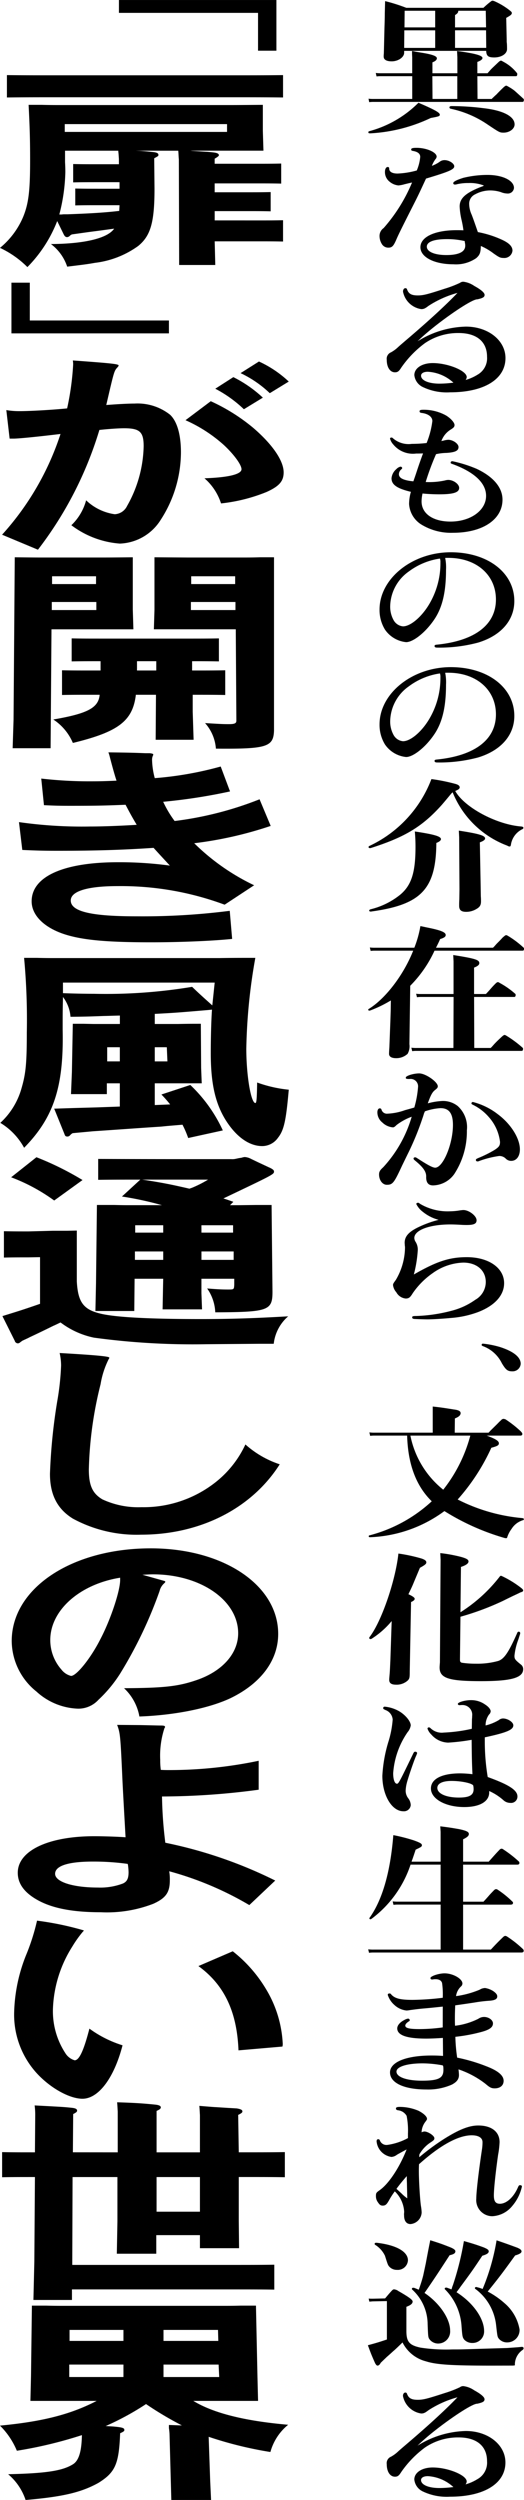
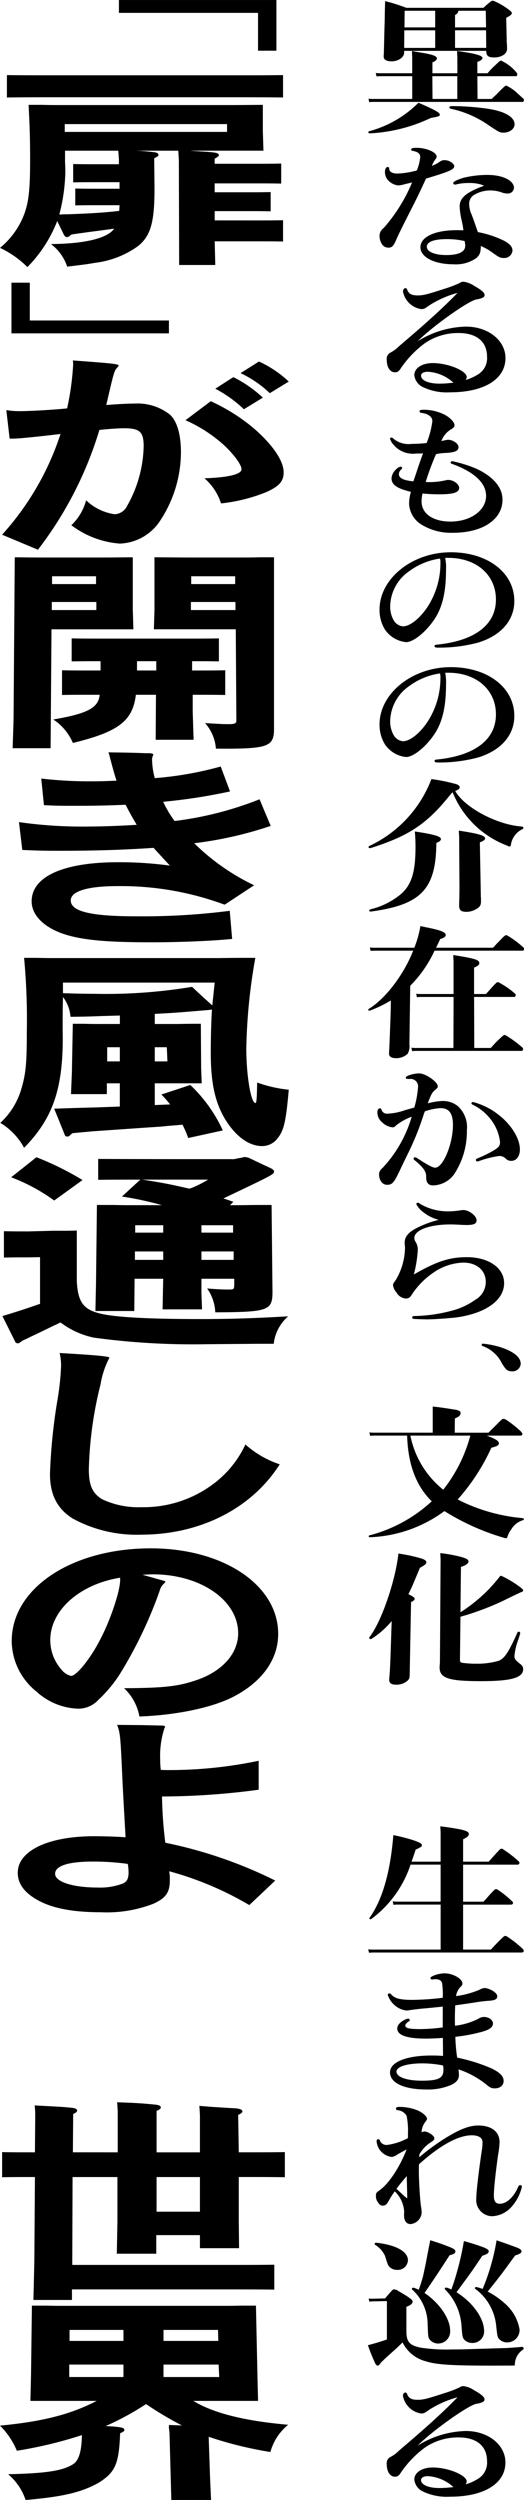
<svg xmlns="http://www.w3.org/2000/svg" width="71.623" height="341.094" viewBox="0 0 71.623 341.094">
  <defs>
    <clipPath id="clip-path">
      <rect id="Rectangle_145891" data-name="Rectangle 145891" width="39.47" height="341.093" fill="none" />
    </clipPath>
    <clipPath id="clip-path-2">
      <rect id="Rectangle_145892" data-name="Rectangle 145892" width="21.338" height="340.555" fill="none" />
    </clipPath>
  </defs>
  <g id="Group_68237" data-name="Group 68237" transform="translate(-28.5 -751.906)">
    <g id="Group_67951" data-name="Group 67951" transform="translate(28.5 751.907)">
      <path id="Path_55497" data-name="Path 55497" d="M14.218,0V1.757H33.231v5.16h2.511V0Z" transform="translate(2.039)" />
      <g id="Group_67954" data-name="Group 67954" transform="translate(0 0)">
        <g id="Group_67953" data-name="Group 67953" clip-path="url(#clip-path)">
          <path id="Path_55498" data-name="Path 55498" d="M35.395,28.241c1.07,0,2.222,0,3.293-.029v2.911c-1.071-.029-2.223-.029-3.293-.029h-6.05l.081,3.228H24.488l-.041-14.411c-.04-.374-.04-.778-.081-1.181h-5.8l.66.029c.741.057.782.057,1.605.144.617.057.823.173.823.4,0,.144,0,.144-.576.461l.041,4.15c0,4.612-.535,6.427-2.224,7.81a12.635,12.635,0,0,1-5.925,2.306c-.947.173-1.648.26-3.787.519a6.339,6.339,0,0,0-2.223-3.084c4.569-.03,7.738-.779,8.644-2.1L13.87,29.6l-1.77.231-2.264.317a1.123,1.123,0,0,0-.206.115l-.125.115a.554.554,0,0,1-.328.144c-.206,0-.329-.115-.453-.346L7.82,28.327A18.423,18.423,0,0,1,3.745,34.61,13.178,13.178,0,0,0,0,31.987a10.971,10.971,0,0,0,3.168-4.236c.742-1.816.948-3.546.948-7.7,0-2.737-.042-4.352-.206-7.579H5.68c1.11.029,1.933.029,2.3.029H31.4c.657,0,.987,0,4.527-.029v3.573l.082,2.681h-9.96l.206.029,1.852.115q.247,0,.987.086c.577.058.824.174.824.4,0,.087-.207.26-.576.462v.692h5.8c1.07,0,2.223,0,3.293-.03v2.738c-1.07-.029-2.223-.029-3.293-.029h-5.8v1.211h4.362c1.07,0,2.223,0,3.292-.029V27c-1.069-.03-2.222-.03-3.292-.03H29.345v1.268Zm-3.581-19.8c2.264,0,4.609,0,6.874-.029v3.055c-2.265-.03-4.61-.03-6.874-.03H7.778c-2.264,0-4.568,0-6.832.03V8.412c2.264.029,4.568.029,6.832.029ZM16.339,23.024H13.253c-1.071,0-2.182,0-3.252.029V20.546c1.07.029,2.18.029,3.252.029h3v-.72c-.04-.548-.04-.692-.082-1.008V18.73H8.89v1.556c.041.72.041,1.153.041,1.383a24.858,24.858,0,0,1-.823,5.765H8.4l.288-.03H9.26c3.128-.114,5.062-.231,7.038-.461l.041-.779H13.581c-1.07,0-2.222,0-3.292.03V23.889c1.07.029,2.222.029,3.292.029h2.758ZM31.033,15.1H8.85v1.067H31.033Z" transform="translate(0 1.832)" />
          <path id="Path_55499" data-name="Path 55499" d="M22.893,39.773H1.368V32.856h2.51v5.159H22.893Z" transform="translate(0.196 5.711)" />
          <path id="Path_55500" data-name="Path 55500" d="M.828,49.784a10.436,10.436,0,0,0,1.811.144c1.441,0,4.527-.174,6.5-.375a37.321,37.321,0,0,0,.823-5.966,3.316,3.316,0,0,0-.041-.576c5.515.4,6.257.491,6.257.692,0,.057-.042.115-.166.26-.452.489-.452.519-1.523,5.13,1.441-.115,2.964-.2,3.869-.2a7.181,7.181,0,0,1,4.856,1.528c.947.893,1.482,2.68,1.482,5.129a17.006,17.006,0,0,1-2.757,9.194A6.871,6.871,0,0,1,16.344,68a12.527,12.527,0,0,1-6.626-2.507,7.312,7.312,0,0,0,2.017-3.4,7.094,7.094,0,0,0,3.909,1.9,1.973,1.973,0,0,0,1.688-1.124A17.149,17.149,0,0,0,19.6,54.712c0-1.96-.535-2.449-2.676-2.449-.7,0-2.058.087-3.375.23a50.7,50.7,0,0,1-8.4,16.342l-4.9-2.047A37.988,37.988,0,0,0,8.236,53.041c-3.087.375-5.721.635-6.38.635H1.28Zm27.944-1.211a25.6,25.6,0,0,1,5.763,3.6c2.634,2.248,4.2,4.5,4.2,6.11,0,1.211-.616,1.9-2.346,2.68a23,23,0,0,1-6.213,1.556,7.613,7.613,0,0,0-2.265-3.429c3.293-.115,5.063-.548,5.063-1.239,0-.6-1.028-2.018-2.429-3.315a19.893,19.893,0,0,0-5.226-3.372Zm3.087-3.286a17.1,17.1,0,0,1,4.034,2.8L33.3,49.669a17.13,17.13,0,0,0-3.91-2.8Zm3.5-2.132a15.09,15.09,0,0,1,4.074,2.738L36.84,47.478a15.14,15.14,0,0,0-3.992-2.737Z" transform="translate(0.036 6.167)" />
          <path id="Path_55501" data-name="Path 55501" d="M1.8,66.5c2.839.03,2.88.03,3.539.03h8.643c.453,0,.947,0,3.952-.03v7.12l.082,2.709H6.821L6.7,92.552H1.512l.123-3.862ZM6.862,73.7h6.091v-1.1H6.862Zm6.05-4.611H6.9v1.067h6.008ZM18.344,85.26v.087c-.452,3.516-2.427,4.986-8.6,6.485a7.176,7.176,0,0,0-2.676-3.2c4.692-.807,6.174-1.586,6.338-3.373H12.048c-1.236,0-2.552,0-3.787.03V81.917c1.235.029,2.551.029,3.787.029h1.481V80.678h-.123c-1.275,0-2.551,0-3.828.027V77.565c1.277.029,2.553.029,3.828.029H25.67c1.317,0,2.717,0,4.034-.029v3.141c-1.194-.027-2.429-.027-3.622-.027h-.041v1.267h.535c1.317,0,2.674,0,3.993-.029V85.29c-1.318-.03-2.676-.03-3.993-.03h-.453v2.306l.123,3.834H21.06l.042-6.14Zm2.8-4.582H18.509v1.268h2.634Zm-.329-4.353.082-2.652V66.5l4.445.03h7.983c.288,0,.988,0,1.976-.03h1.935V90.16c-.082,2.218-.988,2.507-7.943,2.449a5.865,5.865,0,0,0-1.482-3.487c2.387.144,2.511.144,3.293.144.74,0,.988-.116.988-.461l-.082-12.48ZM25.876,73.7h6.091v-1.1H25.876Zm6.05-4.611H25.917v1.067h6.008Z" transform="translate(0.217 9.534)" />
          <path id="Path_55502" data-name="Path 55502" d="M2.268,99.294a61.015,61.015,0,0,0,9.713.6c1.688,0,4.033-.086,6.379-.23-.7-1.182-.947-1.643-1.523-2.738-2.757.115-3.992.144-7.695.144-1.482,0-2.224-.029-3.459-.087l-.369-3.631a57.294,57.294,0,0,0,6.955.375c1.153,0,1.976-.03,3.333-.087-.288-.864-.616-2.075-.946-3.343a3.6,3.6,0,0,0-.166-.519c2.717.03,3.665.058,5.063.115h.576c.329.029.494.087.494.174a.237.237,0,0,1-.041.144,1.35,1.35,0,0,0-.123.575,10.542,10.542,0,0,0,.37,2.509,47.332,47.332,0,0,0,9.013-1.586l1.275,3.4a76.61,76.61,0,0,1-9.136,1.412,14.622,14.622,0,0,0,1.563,2.623A47.1,47.1,0,0,0,35.153,96.18l1.522,3.633a52.366,52.366,0,0,1-10.454,2.363,30.087,30.087,0,0,0,8.19,5.735l-4.033,2.651a40.822,40.822,0,0,0-14.651-2.536c-4.075,0-6.38.692-6.38,1.96,0,1.5,2.758,2.161,8.972,2.161a94.31,94.31,0,0,0,12.759-.749l.328,3.833c-2.8.289-7.284.462-11.07.462-5.926,0-9.136-.288-11.565-1.01C5.808,113.791,4,112.062,4,110.1c0-3.373,4.321-5.333,11.812-5.333a51.4,51.4,0,0,1,7.079.461c-.576-.633-1.523-1.642-2.223-2.421-4.28.288-8.025.4-13.171.4-1.811,0-2.88-.029-4.774-.115Z" transform="translate(0.325 12.873)" />
          <path id="Path_55503" data-name="Path 55503" d="M14.6,132.892h-4.9l.123-3.027.123-6.571H11.4l1.4.029h3.581v-1.153c-1.194.029-1.811.058-2.14.058-2.346.086-2.387.086-4.609.114A5.106,5.106,0,0,0,8.6,119.635v.2c-.041,1.787-.041,1.931-.041,4.266.165,7.753-1.194,11.961-5.268,16.111a9.007,9.007,0,0,0-3.252-3.4,10.083,10.083,0,0,0,2.84-4.524c.617-2.075.781-3.343.781-7.812A90.817,90.817,0,0,0,3.288,114.3h1.77c1.11.029,1.892.029,2.263.029H29.957c1.769-.029,2.716-.029,4.938-.029A76.974,76.974,0,0,0,33.661,126.7c0,3.545.617,7.378,1.235,7.407.165,0,.206-.491.247-2.8a17.754,17.754,0,0,0,4.322.98c-.372,4.265-.66,5.534-1.482,6.571a2.644,2.644,0,0,1-2.14,1.124c-1.77,0-3.539-1.239-4.981-3.516-1.441-2.306-2.058-5.015-2.058-9.165,0-1.614.041-4.122.166-5.938l-.576.058c-4.4.374-4.487.374-7.121.518H21.15v1.383H24.36c1.357-.029,1.975-.029,3.086-.029l.041,6.023.082,2.1H21.15v2.968l2.1-.087a16.9,16.9,0,0,0-1.193-1.354l3.95-1.3a20.129,20.129,0,0,1,4.445,6.2l-4.734,1.037a13.8,13.8,0,0,0-.781-1.816l-2.058.173-.864.087c-3.128.2-6.215.432-9.3.635l-2.8.26-.206.144-.165.173a.471.471,0,0,1-.329.144c-.247,0-.329-.087-.412-.346l-1.4-3.459,2.673-.086,3.129-.087,3.168-.114v-3.171H14.6ZM29.34,117.675H8.6v1.441c1.481.057,3,.087,4.24.087a71.845,71.845,0,0,0,13.416-.951c.741.72,1.317,1.239,1.605,1.5l1.153,1.037Zm-12.965,8.819H14.646v1.931h1.729Zm4.775,1.931h1.729l-.083-1.931H21.15Z" transform="translate(0.005 16.389)" />
          <path id="Path_55504" data-name="Path 55504" d="M5.432,151.727l-1.563.029c-1.113,0-2.265,0-3.375.03v-3.6c1.11.029,2.263.029,3.375.029l3.292-.087H9.1l1.358-.029v6.946c.164,2.911.947,3.891,3.456,4.439,2.14.461,6.627.692,13.541.692,4.033,0,7.367-.115,11.893-.375a5.812,5.812,0,0,0-1.975,3.747H35.394l-7.2.058a100.124,100.124,0,0,1-15.392-.894,11.362,11.362,0,0,1-4.568-2.075c-.535.26-.906.432-.988.462-1.111.548-2.182,1.066-3.293,1.585-.081.058-.41.2-.906.432-.081.058-.164.087-.164.116l-.166.115a.463.463,0,0,1-.328.144.457.457,0,0,1-.412-.346L.288,159.769c2.427-.749,2.8-.864,5.144-1.672Zm-.494-13.633a40.6,40.6,0,0,1,6.3,3.113L7.367,144a24.877,24.877,0,0,0-5.885-3.169Zm13.376,20.982H13l.082-3.775.125-10.693h2.427c1.029.029,1.729.029,1.976.029H22.1a45.209,45.209,0,0,0-5.473-1.181l2.51-2.306H19.1c-1.893,0-3.827,0-5.721.029v-2.853c6.05.029,12.143.029,18.192.029a2.03,2.03,0,0,0,.534-.029l.535-.115c.041,0,.207-.029.37-.057a1.439,1.439,0,0,1,.413-.087,2.113,2.113,0,0,1,.864.26l.9.432,1.481.692c.536.231.742.4.742.576,0,.4,0,.4-6.914,3.69.452.144.616.2,1.357.461l-.453.461h1.113l2.345-.029h2.223l.123,11.845c0,2.566-.576,2.767-7.821,2.8a6.116,6.116,0,0,0-1.11-3.256c1.4.115,2.057.144,2.839.144.824,0,.824,0,.866-.633v-.836H27.492v1.988l.082,2.19H22.183l.083-4.178h-3.91ZM18.4,152.1h3.869V150.95H18.4Zm.041-3.718h3.828v-1.008H18.438Zm.947-7.234c2.674.4,4.115.692,6.461,1.239l.329-.115A15.533,15.533,0,0,0,28.4,141.15Zm8.108,7.234h4.321v-1.008H27.492Zm4.4,2.566h-4.4V152.1h4.4Z" transform="translate(0.041 19.796)" />
          <path id="Path_55505" data-name="Path 55505" d="M14.083,162.085c0,.058,0,.086-.082.2a11.91,11.91,0,0,0-1.111,3.429,52.339,52.339,0,0,0-1.605,11.616c0,2.191.494,3.285,1.852,4.092a11.645,11.645,0,0,0,5.351,1.067,15.9,15.9,0,0,0,10.33-3.574,14.134,14.134,0,0,0,3.868-4.986,13.249,13.249,0,0,0,4.691,2.71c-3.828,6.023-10.866,9.6-18.932,9.6A18.28,18.28,0,0,1,9.1,184.048c-2.142-1.325-3.128-3.286-3.128-6.11a77.236,77.236,0,0,1,.987-9.857,35.872,35.872,0,0,0,.535-4.928,7.772,7.772,0,0,0-.2-1.7c5.021.288,6.791.461,6.791.633" transform="translate(0.857 23.149)" />
          <path id="Path_55506" data-name="Path 55506" d="M22.229,189.2c.123.029.165.087.165.115,0,.057-.041.115-.165.231a2.053,2.053,0,0,0-.617,1.037,58.607,58.607,0,0,1-5.391,11.269,18.223,18.223,0,0,1-2.964,3.574,3.716,3.716,0,0,1-2.8,1.211A8.847,8.847,0,0,1,4.778,204.3,8.908,8.908,0,0,1,1.4,197.415c0-7.206,8.19-12.653,19.014-12.653,9.92,0,17.409,5.015,17.409,11.673,0,3.6-2.345,6.745-6.5,8.762-2.922,1.383-7.614,2.335-12.47,2.509a6.969,6.969,0,0,0-2.1-3.862c5.35-.03,7.326-.231,9.8-1.067,3.58-1.182,5.8-3.631,5.8-6.428,0-4.5-5.145-8.04-11.648-8.04-.453,0-.741.029-1.441.057Zm-6.008-.432c-5.556.893-9.55,4.467-9.55,8.5a6.072,6.072,0,0,0,1.523,4.035,2.389,2.389,0,0,0,1.318.866c.74,0,2.676-2.393,3.992-4.986,1.4-2.652,2.717-6.6,2.717-8.1Z" transform="translate(0.201 26.491)" />
          <path id="Path_55507" data-name="Path 55507" d="M33.773,230.415A44.424,44.424,0,0,0,22.826,225.8a6.575,6.575,0,0,1,.082,1.239c0,1.643-.536,2.421-2.264,3.2a17.589,17.589,0,0,1-7.161,1.153c-3.787,0-6.545-.518-8.56-1.613-1.853-1.008-2.8-2.248-2.8-3.775,0-3,4.156-4.986,10.454-4.986,1.153,0,3.127.057,4.28.144-.206-3.66-.41-7.263-.452-8.388-.247-5.447-.288-5.851-.7-6.945l3.211.027c1.441.03,2.387.058,2.676.058.493,0,.659.029.659.2,0,.029,0,.057-.082.173a12.061,12.061,0,0,0-.576,4.295,9.408,9.408,0,0,0,.082,1.383c.41.029.864.029.987.029a59.692,59.692,0,0,0,12.389-1.268v3.948a100.2,100.2,0,0,1-13.211.923,56.482,56.482,0,0,0,.453,6.311,61,61,0,0,1,15.022,5.159Zm-16.627-5.621a34.347,34.347,0,0,0-4.734-.317c-3.374,0-5.185.576-5.185,1.672s2.429,1.873,5.845,1.873a8.741,8.741,0,0,0,3.416-.548c.576-.26.781-.692.781-1.556a8.884,8.884,0,0,0-.082-.98Z" transform="translate(0.305 29.512)" />
-           <path id="Path_55508" data-name="Path 55508" d="M11.2,230.515c0,.058,0,.087-.083.144a15.77,15.77,0,0,0-1.482,2.075A16.938,16.938,0,0,0,7,241.064a10.461,10.461,0,0,0,1.686,6.2,2.244,2.244,0,0,0,1.277.98c.617,0,1.235-1.3,2.016-4.323a15.39,15.39,0,0,0,4.528,2.276c-1.153,4.468-3.293,7.292-5.475,7.292-1.851,0-4.609-1.586-6.461-3.718a11.854,11.854,0,0,1-2.881-7.984A22.389,22.389,0,0,1,3.3,233.945,29.318,29.318,0,0,0,4.82,229.19a41.51,41.51,0,0,1,6.379,1.325m20.372,2.854A18.814,18.814,0,0,1,36.1,238.5a15.828,15.828,0,0,1,2.305,7.494,1.687,1.687,0,0,1-.042.375l-6.007.518c-.207-5.274-1.936-8.934-5.476-11.5Z" transform="translate(0.242 32.861)" />
          <path id="Path_55509" data-name="Path 55509" d="M16.056,257.693v-5.564c-.041-.692-.041-.806-.082-1.267,2.551.086,3.416.143,5.185.317.536.057.783.173.783.374,0,.174-.125.288-.576.491v5.649h5.926v-5.073c-.041-.692-.041-.807-.082-1.268,1.029.086,2.1.173,2.264.173l1.811.116c.122,0,.493.029,1.028.057.536.087.783.2.783.4,0,.173-.125.26-.576.49l.081,5.1h1.07c1.729,0,3.5,0,5.228-.03v3.43c-1.729-.029-3.5-.029-5.228-.029H32.6v5.966l.041,3.747h-5.35V268.99H21.325v2.536H15.932l.082-4.41v-6.052H9.883l-.041,11.989H31.9c1.851,0,3.7,0,5.556-.029v3.4c-1.852-.029-3.7-.029-5.556-.029H9.8v1.442H4.532l.125-5.246.082-11.529h-.37c-1.359,0-2.759,0-4.116.029v-3.43c1.357.03,2.757.03,4.116.03h.37l.04-5.13a9.872,9.872,0,0,0-.081-1.269l2.222.117c1.482.086,1.688.086,2.8.2.576.057.782.173.782.4,0,.144-.125.258-.535.461l-.041,5.217Zm11.236,3.372H21.365v4.727h5.927Z" transform="translate(0.036 35.969)" />
          <path id="Path_55510" data-name="Path 55510" d="M4.157,288.128l.081-3.4.123-9.6H6.257c1.11.029,1.851.029,2.1.029H30.827c.328,0,1.069,0,2.1-.029h2.058l.206,9.656.082,3.343H26.422c2.757,1.672,7,2.737,12.964,3.256a7.277,7.277,0,0,0-2.427,3.718,52.191,52.191,0,0,1-8.438-2.075l.207,5.966.122,2.652H23.418l-.246-8.993a7.1,7.1,0,0,0-.083-.806v-.433c.947.03,1.358.058,1.77.058a46.8,46.8,0,0,1-4.816-2.854l-.081-.057a37.423,37.423,0,0,1-5.515,3l.987.058c1.317.115,1.564.2,1.564.489,0,.144-.123.231-.576.433-.165,4.208-.659,5.332-2.964,6.772-2.345,1.3-4.856,1.9-9.96,2.335a7.835,7.835,0,0,0-2.386-3.516c5.145-.115,7.367-.462,8.766-1.3.863-.461,1.276-1.7,1.317-4.035a58.507,58.507,0,0,1-8.89,2.134A10.542,10.542,0,0,0,0,291.5c5.761-.548,9.59-1.5,13.212-3.372Zm12.717-4.958H9.466v1.7h7.408Zm0-4.727H9.507v1.5h7.367Zm5.475,1.5h7.49l-.042-1.5H22.349Zm7.614,4.928-.082-1.7H22.349v1.7Z" transform="translate(0 39.448)" />
        </g>
      </g>
    </g>
    <g id="Group_67955" data-name="Group 67955" transform="translate(78.784 752)" clip-path="url(#clip-path-2)">
      <path id="Path_55511" data-name="Path 55511" d="M6.9,13.924c2.131.915,2.917,1.335,2.917,1.62,0,.211-.09.249-1.234.459A21.951,21.951,0,0,1,.323,18.1c-.226,0-.27-.037-.27-.152a.141.141,0,0,1,.091-.133A14.982,14.982,0,0,0,6.9,13.924m5.317-6.218c-.022-.42-.022-.477-.044-.839,2.467.324,3.477.611,3.477.953,0,.191-.269.381-.7.535V9.9h1.392l.47-.533c.269-.268.314-.305,1.056-1.011.179-.153.224-.172.314-.172.067,0,.067,0,.292.133A5.849,5.849,0,0,1,20.383,9.9a.26.26,0,0,1,.021.133c0,.153-.045.229-.133.268H14.952l.022,3.108h1.952c.069-.095.113-.152.136-.152.157-.153.314-.305.493-.457.269-.287.606-.631,1.032-1.031.2-.152.224-.172.314-.172.067,0,.067,0,.293.135a6.293,6.293,0,0,1,.718.457c.112.076.359.305.761.668l.359.324.247.228a.234.234,0,0,1,.024.133c0,.153-.045.229-.135.268H.794a3.932,3.932,0,0,0-.628.037l-.09-.476a4.8,4.8,0,0,0,.673.037h5.3V10.3H1.781a3.672,3.672,0,0,0-.606.037l-.112-.476a5.091,5.091,0,0,0,.7.037H6.045V7.724c-.022-.419-.022-.476-.022-.857a4.973,4.973,0,0,1,.493.095l.7.115c1.571.248,2.2.477,2.2.783,0,.209-.2.4-.606.552V9.9h3.41ZM4.946,7.076c.022.629-.808,1.2-1.7,1.2-.718,0-1.1-.228-1.1-.648a3.019,3.019,0,0,1,.022-.42l.022-.857L2.253,3.72c.022-.668.045-1.355.045-1.984L2.342.057A23.875,23.875,0,0,1,5.236.973H15.782A11.142,11.142,0,0,1,16.86.057.328.328,0,0,1,17.017,0c.045,0,.09.02.2.039a9.591,9.591,0,0,1,2.243,1.353c.157.135.2.191.2.287,0,.209-.157.324-.764.667l.067,3.033a2.084,2.084,0,0,0,.024.457c.021.344.021.592.021.764,0,.648-.763,1.144-1.75,1.144-.83,0-1.077-.209-1.1-.9H4.946Zm.022-3.032-.022,2.4h4.24v-2.4ZM9.185,1.373H5.013L4.99,3.643H9.185ZM8.8,10.3l.021,3.108h3.388V10.3Zm2.334,4.272c0-.133.088-.191.335-.191a35.161,35.161,0,0,1,4.33.285c2.693.305,4.241,1.127,4.241,2.213,0,.609-.694,1.125-1.5,1.125C18,18,18,18,16.208,16.8a14.111,14.111,0,0,0-4.912-2.06c-.113-.039-.157-.1-.157-.172m5-10.929L16.1,1.373H12.349c-.021.248-.09.363-.449.592V3.643Zm.024,2.8-.024-2.4H11.9v2.4Z" transform="translate(0.013 0)" />
      <path id="Path_55512" data-name="Path 55512" d="M4.666,21.088a4.11,4.11,0,0,1-.809.153,2.211,2.211,0,0,1-1.21-.515,1.655,1.655,0,0,1-.628-1.336c0-.4.157-.667.381-.667q.2,0,.2.228c0,.42.4.668,1.144.668a11.4,11.4,0,0,0,2.624-.42,6.162,6.162,0,0,0,.472-1.849c0-.439-.338-.705-1.011-.82-.157-.02-.223-.077-.223-.191,0-.172.178-.229.739-.229,1.37,0,2.738.611,2.738,1.2a.557.557,0,0,1-.157.344,3.626,3.626,0,0,0-.493.915,4.724,4.724,0,0,0,1.032-.533,1.083,1.083,0,0,1,.7-.248c.629,0,1.325.457,1.325.839,0,.439-.74.744-3.859,1.679C6.754,22.195,6.618,22.5,5.9,23.912c-1.637,3.223-2.086,4.139-2.333,4.729-.383.877-.584,1.088-1.077,1.088a1.016,1.016,0,0,1-.9-.5A2.1,2.1,0,0,1,1.278,28.2a1.31,1.31,0,0,1,.561-1.144,22.343,22.343,0,0,0,3.883-6.217c-.516.115-.584.133-1.056.247m7.831,4.9a10.1,10.1,0,0,1-.269-1.869c0-1.125.808-1.851,2.94-2.689a1.236,1.236,0,0,0,.38-.172,5.219,5.219,0,0,0-2.109-.343,6.692,6.692,0,0,0-1.527.152,1.117,1.117,0,0,1-.335.057c-.136,0-.224-.076-.224-.191,0-.209.471-.439,1.368-.725a13.964,13.964,0,0,1,3.321-.4c2.064,0,3.611.763,3.611,1.773a.835.835,0,0,1-.918.764,2.458,2.458,0,0,1-.876-.192,4.836,4.836,0,0,0-1.48-.228,4.312,4.312,0,0,0-2.041.535,1.4,1.4,0,0,0-.809,1.277,3.615,3.615,0,0,0,.338,1.488c.223.572.4,1.087.851,2.384A13.887,13.887,0,0,1,17.9,28.6c1.077.476,1.549.953,1.549,1.544a1.112,1.112,0,0,1-1.213.992c-.449,0-.606-.076-1.391-.629A8.23,8.23,0,0,0,15.123,29.5c-.022.915-.136,1.22-.628,1.659a4.869,4.869,0,0,1-3.119.84c-2.626,0-4.51-.973-4.51-2.327,0-1.412,1.975-2.327,4.959-2.327.336,0,.493,0,.92.019a13.411,13.411,0,0,0-.247-1.373m-2.02,2.575c-1.75,0-2.737.363-2.737,1.029,0,.687,1.054,1.145,2.669,1.145,1.7,0,2.582-.439,2.582-1.279a1.5,1.5,0,0,0-.046-.4,2.163,2.163,0,0,1-.022-.229,10.81,10.81,0,0,0-2.446-.267" transform="translate(0.315 3.966)" />
      <path id="Path_55513" data-name="Path 55513" d="M14.478,43.453a2.577,2.577,0,0,0,1.3-2.441c0-2.061-1.414-3.243-3.882-3.243a8.013,8.013,0,0,0-4.622,1.392A14.151,14.151,0,0,0,4.045,42.5c-.314.5-.493.629-.854.629-.673,0-1.122-.687-1.122-1.7A.951.951,0,0,1,2.654,40.4a4.72,4.72,0,0,0,.942-.687c.223-.211.808-.707,1.7-1.469,2.626-2.251,4.937-4.367,6.44-5.951A13.982,13.982,0,0,0,7.77,34.069c-.472.363-.651.439-.988.439a2.989,2.989,0,0,1-2.49-2.385c0-.285.135-.476.336-.476.112,0,.179.057.224.191.224.592.606.8,1.458.8.741,0,1.28-.133,3.68-.916a14.749,14.749,0,0,0,2.087-.8.732.732,0,0,1,.471-.152,3.327,3.327,0,0,1,1.482.572c.942.515,1.412.935,1.412,1.221,0,.3-.223.439-.987.609-.83-.076-6.013,3.567-8.166,5.722a12.975,12.975,0,0,1,6.6-2c3.052,0,5.408,1.888,5.408,4.291,0,2.88-2.917,4.673-7.563,4.673a7.6,7.6,0,0,1-3.747-.725A2.023,2.023,0,0,1,5.84,43.509c0-.953,1.054-1.64,2.514-1.64,2.087,0,4.645,1.049,4.645,1.908a.687.687,0,0,1-.157.4,6.392,6.392,0,0,0,1.637-.724m-6.8-.4c-.561,0-.92.209-.92.535,0,.648,1.032,1.087,2.512,1.087a14.8,14.8,0,0,0,1.751-.115.528.528,0,0,0,.157-.019,5.641,5.641,0,0,0-3.5-1.488" transform="translate(0.51 7.575)" />
      <path id="Path_55514" data-name="Path 55514" d="M9.678,49.017a2.927,2.927,0,0,1,.7-.133c.651,0,1.413.533,1.413.992,0,.515-.472.724-1.637.8a7.146,7.146,0,0,0-1.436.171,34.747,34.747,0,0,0-1.414,3.8,10.126,10.126,0,0,0,2.624-.211,1.82,1.82,0,0,1,.45-.076c.718,0,1.5.572,1.5,1.088,0,.629-.785.877-2.759.877-.607,0-1.6-.039-2.244-.115a4.751,4.751,0,0,0-.135,1.087c0,1.66,1.548,2.747,3.949,2.747,2.759,0,4.869-1.525,4.869-3.509,0-1.755-1.615-3.261-4.667-4.368-.136-.037-.179-.095-.179-.172a.226.226,0,0,1,.224-.191,17.66,17.66,0,0,1,3.342,1.049c2.267,1.068,3.524,2.537,3.524,4.2,0,2.708-2.715,4.52-6.754,4.52a7.767,7.767,0,0,1-4.4-1.163,3.548,3.548,0,0,1-1.615-2.765,6.165,6.165,0,0,1,.248-1.66c-1.908-.457-2.648-.972-2.648-1.849a1.837,1.837,0,0,1,.651-1.24,1.153,1.153,0,0,1,.561-.344.235.235,0,0,1,.248.191c0,.039-.024.077-.136.191a.859.859,0,0,0-.314.649c0,.533.628.839,1.974.972.226-.629.427-1.24.495-1.449.269-.82.471-1.373.537-1.564.045-.115.157-.439.293-.8-.381.02-.718.02-.942.02A3.47,3.47,0,0,1,2.88,49.532a1.9,1.9,0,0,1-.449-.8c0-.1.066-.153.2-.153.09,0,.112.019.2.1a3.245,3.245,0,0,0,2.58.763,17.994,17.994,0,0,0,2.02-.115,12.061,12.061,0,0,0,.785-2.995c0-.572-.561-.992-1.436-1.107-.224-.019-.314-.095-.314-.228,0-.153.133-.209.516-.209a6.3,6.3,0,0,1,3.074.763c.673.4,1.189.991,1.189,1.316,0,.247-.112.363-.495.609a3.038,3.038,0,0,0-1.3,1.584.852.852,0,0,0,.157-.039Z" transform="translate(0.598 11.025)" />
      <path id="Path_55515" data-name="Path 55515" d="M10.253,61.173a6.484,6.484,0,0,1,.112,1.621c0,3.071-.516,5.207-1.66,6.847-1.168,1.7-2.828,3.013-3.792,3.013a3.981,3.981,0,0,1-2.894-1.716,5.109,5.109,0,0,1-.741-2.728c0-4.233,4.465-7.82,9.738-7.82,5.048,0,8.685,2.785,8.685,6.657,0,2.632-1.818,4.711-4.937,5.664a20.471,20.471,0,0,1-5.631.687c-.224,0-.336-.076-.336-.209,0-.115.069-.172.29-.191,5.208-.515,8.1-2.708,8.1-6.161,0-3.356-2.669-5.683-6.505-5.683H10.3ZM5.317,62.985a5.944,5.944,0,0,0-2.58,4.653,3.777,3.777,0,0,0,.447,1.984,1.646,1.646,0,0,0,1.3.877c1.1,0,2.76-1.468,3.792-3.395A10.9,10.9,0,0,0,9.6,61.765a1.362,1.362,0,0,0-.065-.516,9.327,9.327,0,0,0-4.22,1.736" transform="translate(0.315 14.867)" />
      <path id="Path_55516" data-name="Path 55516" d="M10.253,73.749a6.484,6.484,0,0,1,.112,1.621c0,3.071-.516,5.207-1.66,6.847-1.168,1.7-2.828,3.013-3.792,3.013a3.982,3.982,0,0,1-2.894-1.716,5.109,5.109,0,0,1-.741-2.728c0-4.233,4.465-7.82,9.738-7.82,5.048,0,8.685,2.785,8.685,6.657,0,2.632-1.818,4.711-4.937,5.664a20.471,20.471,0,0,1-5.631.687c-.224,0-.336-.076-.336-.209,0-.115.069-.172.29-.191,5.208-.515,8.1-2.708,8.1-6.161,0-3.356-2.669-5.683-6.505-5.683H10.3ZM5.317,75.561a5.944,5.944,0,0,0-2.58,4.653A3.774,3.774,0,0,0,3.185,82.2a1.646,1.646,0,0,0,1.3.877c1.1,0,2.76-1.468,3.792-3.395A10.9,10.9,0,0,0,9.6,74.341a1.362,1.362,0,0,0-.065-.516,9.327,9.327,0,0,0-4.22,1.736" transform="translate(0.315 17.963)" />
      <path id="Path_55517" data-name="Path 55517" d="M11.381,87.2c-.426.515-.852,1.029-1.28,1.525C7.454,91.687,5.075,93.137.408,94.623a.438.438,0,0,1-.133.02c-.136,0-.2-.057-.2-.133s.021-.115.133-.172a16.59,16.59,0,0,0,8.459-9.117,25.647,25.647,0,0,1,3.164.629c.471.115.7.268.7.5,0,.191-.157.305-.607.5,1.256,2.251,5.678,4.6,9.066,4.845.178.037.245.076.245.171,0,.115-.044.153-.245.248a2.816,2.816,0,0,0-1.459,2.079c-.045.172-.067.229-.179.229a.6.6,0,0,1-.314-.115,12.936,12.936,0,0,1-7.472-7.285ZM.365,103.3c-.136,0-.2-.057-.2-.133s.021-.1.157-.172a10.3,10.3,0,0,0,4.082-2c1.527-1.277,2.087-3.013,2.087-6.523,0-.744-.024-1.277-.09-2.1,2.669.4,3.568.667,3.568,1.048,0,.172-.226.363-.629.515-.044,6.276-2.064,8.412-8.817,9.346a.605.605,0,0,1-.157.019M12.458,93.155l-.045-.9c2.715.419,3.59.667,3.59,1.068,0,.191-.247.361-.718.533l.112,5.932.022,1.431c.024.267.024.515.024.668,0,.591-.181.839-.809,1.163a2.682,2.682,0,0,1-1.213.287c-.694,0-.965-.248-.965-.84,0-.229,0-.5.024-.839l.021-1.393Z" transform="translate(0.018 20.98)" />
      <path id="Path_55518" data-name="Path 55518" d="M.978,104.674a3.817,3.817,0,0,0-.606.037l-.112-.476a5.081,5.081,0,0,0,.7.037H6.34a14.72,14.72,0,0,0,.83-2.956c.383.076.785.172.9.191,1.907.381,2.557.648,2.557,1.031,0,.228-.2.381-.761.552-.2.477-.427.9-.495,1.049a.631.631,0,0,0-.067.133h7.785l.157-.152.338-.381.381-.381.292-.305a1.864,1.864,0,0,1,.314-.305c.2-.172.247-.191.336-.191.046,0,.067,0,.293.133a12.943,12.943,0,0,1,2.086,1.583.145.145,0,0,1,.045.133c0,.153-.045.229-.135.268H9.1a16.61,16.61,0,0,1-3.321,4.787l-.112,7.972a2.1,2.1,0,0,1-.247,1.316,2.283,2.283,0,0,1-1.571.592c-.628,0-.965-.211-.965-.592,0-.267.024-.572.045-.915l.136-3.548.045-1.412.021-1.411a16.874,16.874,0,0,1-2.826,1.373l-.112.019a.143.143,0,0,1-.157-.133c0-.037.021-.057.067-.095,2.288-1.392,4.779-4.654,6.08-7.953Zm15.146,5.912c.179-.191.269-.285.493-.533.449-.516.47-.535.808-.879.157-.152.247-.209.336-.209.067,0,.067,0,.292.133a11.165,11.165,0,0,1,2.109,1.488.267.267,0,0,1,.024.133c0,.152-.045.229-.136.267H14.508l.024,6.962h2.242l.157-.153.338-.381c.292-.305.4-.42,1.1-1.068.2-.152.224-.172.314-.172.067,0,.067,0,.292.133a15.24,15.24,0,0,1,2.2,1.641.243.243,0,0,1,.022.133c0,.152-.045.228-.135.267H6.654a3.441,3.441,0,0,0-.606.039l-.112-.477a4.779,4.779,0,0,0,.7.039h5.048l.021-6.962h-4.4a3.694,3.694,0,0,0-.606.039l-.112-.477a4.912,4.912,0,0,0,.694.039H11.7v-4.444c-.021-.439-.021-.5-.044-.877,2.985.477,3.567.648,3.567,1.107,0,.228-.223.419-.718.609v3.605Z" transform="translate(0.009 24.942)" />
      <path id="Path_55519" data-name="Path 55519" d="M4.434,129.994c-1.122,2.421-1.3,2.651-2.11,2.651-.583,0-1.054-.629-1.054-1.412,0-.361.133-.591.561-.972a17.255,17.255,0,0,0,3.9-6.9,7.767,7.767,0,0,0-2.064,1.125c-.27.267-.359.324-.516.324a2.354,2.354,0,0,1-1.437-.668,1.773,1.773,0,0,1-.674-1.373c0-.343.136-.553.338-.553a.226.226,0,0,1,.224.172.767.767,0,0,0,.831.553,8.061,8.061,0,0,0,2.378-.477c.763-.209.9-.248,1.279-.361a13.659,13.659,0,0,0,.516-2.881,1.016,1.016,0,0,0-1.166-1.011c-.426,0-.516-.019-.516-.191,0-.248,1.054-.572,1.839-.572.875,0,2.535,1.164,2.535,1.755,0,.172-.066.267-.359.5-.38.287-.6.687-1.008,1.831a9.168,9.168,0,0,1,2-.324,3.236,3.236,0,0,1,2.086.687,3.869,3.869,0,0,1,1.257,3.319,10.606,10.606,0,0,1-1.728,5.969,3.66,3.66,0,0,1-2.894,1.545c-.628,0-.943-.363-.943-1.125.045-.705-.359-1.316-1.525-2.269-.157-.133-.2-.191-.2-.267,0-.1.09-.172.224-.172.067,0,.112.019.269.115,1.5.972,2.132,1.3,2.467,1.3,1.077,0,2.425-3.241,2.425-5.836,0-1.583-.54-2.288-1.707-2.288a7.92,7.92,0,0,0-2.131.439,1.8,1.8,0,0,1-.111.267c-.024.076-.091.324-.226.705a38.081,38.081,0,0,1-2.041,4.921Zm13.036-7c1.794,1.316,3.051,3.3,3.051,4.825,0,.935-.471,1.564-1.189,1.564a1.007,1.007,0,0,1-.74-.305,1.234,1.234,0,0,0-.9-.363,13.1,13.1,0,0,0-2.783.705.341.341,0,0,1-.179.039c-.135,0-.224-.076-.224-.191s.045-.152.359-.287a15.982,15.982,0,0,0,2.155-1.068c.651-.419.785-.609.785-1.125a6.186,6.186,0,0,0-1.527-3.376,6.83,6.83,0,0,0-2.221-1.7c-.112-.059-.157-.1-.157-.172a.19.19,0,0,1,.2-.191,9.327,9.327,0,0,1,3.366,1.64" transform="translate(0.257 28.912)" />
      <path id="Path_55520" data-name="Path 55520" d="M4.348,137.085c0-.877.54-1.488,1.818-2.117a14.726,14.726,0,0,1,2.828-1.029,5.715,5.715,0,0,1-2.155-1.087,2.95,2.95,0,0,1-.9-1.069c0-.095.091-.171.226-.171.112,0,.133.019.269.133a7.4,7.4,0,0,0,4.106,1.029,8.9,8.9,0,0,0,1.413-.133c.179-.019.313-.039.426-.039.764,0,1.8.8,1.8,1.393,0,.476-.359.648-1.347.648-.157,0-.381,0-.7-.019-.651-.039-1.166-.057-1.527-.057-2.871,0-4.936.781-4.936,1.849a1.017,1.017,0,0,0,.157.5,1.962,1.962,0,0,1,.314,1.2,17.089,17.089,0,0,1-.537,3.281c3.118-1.793,4.869-2.365,7.247-2.365,2.985,0,5.093,1.469,5.093,3.548,0,1.659-1.279,3.071-3.567,3.948a13.454,13.454,0,0,1-3.7.8c-.987.095-2.49.191-3.208.191-.495,0-1.5-.039-1.818-.057-.179-.019-.269-.076-.269-.211,0-.152.069-.191.54-.191a21.359,21.359,0,0,0,4.8-.705A9.706,9.706,0,0,0,14,144.848a2.8,2.8,0,0,0,1.437-2.423c0-1.583-1.235-2.651-3.074-2.651a7.577,7.577,0,0,0-4.173,1.431,10.754,10.754,0,0,0-2.737,2.747c-.36.591-.54.724-.966.724a1.633,1.633,0,0,1-1.279-.857,1.764,1.764,0,0,1-.449-.973c0-.172.045-.248.38-.705a8.855,8.855,0,0,0,1.257-4.387,1.164,1.164,0,0,0-.022-.268Z" transform="translate(0.678 32.4)" />
      <path id="Path_55521" data-name="Path 55521" d="M15.035,147.512c1.818.592,2.781,1.373,2.781,2.269a1.1,1.1,0,0,1-1.165,1.031c-.629,0-.875-.211-1.414-1.107a4.659,4.659,0,0,0-2.58-2.327c-.136-.057-.181-.1-.181-.172a.168.168,0,0,1,.181-.171,12.553,12.553,0,0,1,2.378.476" transform="translate(3.072 36.197)" />
      <path id="Path_55522" data-name="Path 55522" d="M8.841,153.919c1.054.115,1.458.172,2.872.4.651.076.942.229.942.5,0,.287-.247.515-.785.725l-.022,1.945H16.47c.157-.153.247-.268.269-.287l.875-.859L17.95,156l.247-.229a.439.439,0,0,1,.314-.171,1,1,0,0,1,.292.076,14.949,14.949,0,0,1,2.065,1.621c.157.172.224.267.224.361,0,.135-.067.191-.2.229H16.223c1.189.439,1.66.725,1.66,1.049,0,.267-.178.381-1.032.611a28.013,28.013,0,0,1-4.6,7.056,24.2,24.2,0,0,0,8.818,2.537c.157.019.224.057.224.171,0,.057-.022.077-.111.115a2.776,2.776,0,0,0-1.571,1.2,3.811,3.811,0,0,0-.583,1.124c-.024.115-.069.135-.2.135a1.346,1.346,0,0,1-.2-.039,32.333,32.333,0,0,1-8.19-3.661A18.264,18.264,0,0,1,.292,171.751c-.135,0-.2-.037-.2-.132,0-.077.045-.115.157-.135a19.948,19.948,0,0,0,8.459-4.635c-2.131-2.079-3.254-5.035-3.365-8.964H.9a3.443,3.443,0,0,0-.606.039l-.112-.477a4.775,4.775,0,0,0,.7.039H8.841Zm-3.052,3.967a12.589,12.589,0,0,0,4.489,7.381,20.273,20.273,0,0,0,3.7-7.381Z" transform="translate(0.022 37.892)" />
      <path id="Path_55523" data-name="Path 55523" d="M5.708,175.672c.449.229.652.381.652.535s-.157.285-.495.439l-.178,9.46c0,.82-.024.972-.248,1.22a2.254,2.254,0,0,1-1.637.592c-.628,0-.92-.211-.92-.649,0-.152,0-.152.066-.915.045-.668.045-.82.091-1.755l.179-5.36a11.705,11.705,0,0,1-2.693,2.384.341.341,0,0,1-.2.076.165.165,0,0,1-.179-.152.341.341,0,0,1,.067-.152c1.615-2.1,3.523-7.648,3.925-11.368a22.3,22.3,0,0,1,3.053.648c.516.153.763.325.763.553,0,.211-.181.363-.875.744L6.269,173.9c-.247.611-.336.781-.763,1.679Zm6.911,2.365a20.774,20.774,0,0,0,5.407-4.921c.069-.037.09-.057.135-.057.022,0,.045.02.112.039a13.833,13.833,0,0,1,2.693,1.66c.157.133.224.228.224.305a.22.22,0,0,1-.112.171c-.022.02-.022.02-.157.057a1.609,1.609,0,0,0-.179.076c-.538.268-.942.439-1.123.535-.4.191-.785.381-1.165.572a36.779,36.779,0,0,1-5.835,2.175l-.067,5.721v.153c0,.248.067.343.247.4a12.682,12.682,0,0,0,1.929.133,10.66,10.66,0,0,0,3.074-.381c.809-.287,1.413-1.183,2.6-3.872a.2.2,0,0,1,.381.057v.1l-.248.781A8.645,8.645,0,0,0,20,183.969c0,.439.067.553.875,1.2a.769.769,0,0,1,.314.629c0,1.183-1.616,1.64-5.766,1.64-4.421,0-5.655-.4-5.655-1.869,0-.133.022-.42.045-.687l.09-14.017c-.022-.439-.022-.516-.045-.9a20.465,20.465,0,0,1,2.894.535c.719.209.966.363.966.609,0,.268-.336.516-1.032.745Z" transform="translate(0.035 41.843)" />
-       <path id="Path_55524" data-name="Path 55524" d="M6.342,193.293a2.923,2.923,0,0,1-.179.459c-.292.667-1.122,3.108-1.257,3.719a4.989,4.989,0,0,0-.133.935,1.7,1.7,0,0,0,.336,1.029,1.61,1.61,0,0,1,.359.955.925.925,0,0,1-1.009.839c-1.571,0-2.872-2.175-2.872-4.844a19.332,19.332,0,0,1,.808-4.577A13.453,13.453,0,0,0,3,188.716a1.5,1.5,0,0,0-.987-1.3c-.247-.115-.314-.153-.314-.268a.2.2,0,0,1,.224-.191,4.916,4.916,0,0,1,1.728.5c.941.457,1.817,1.449,1.817,2.06a1.865,1.865,0,0,1-.426.916,11.211,11.211,0,0,0-1.975,5.607c0,.84.2,1.431.517,1.431.224,0,.335-.228,2.243-4.157.09-.172.135-.211.269-.211a.234.234,0,0,1,.247.191m9.85,5.36c0,1.24-1.279,2-3.41,2-2.558,0-4.556-1.107-4.556-2.537,0-1.3,1.482-2.059,4.016-2.059a15.13,15.13,0,0,1,1.661.113c-.069-1.449-.09-2.173-.112-4.692a27.411,27.411,0,0,1-3.209.383,3.131,3.131,0,0,1-2.289-1.088,2.07,2.07,0,0,1-.537-.82.182.182,0,0,1,.178-.172.3.3,0,0,1,.226.1,2.21,2.21,0,0,0,1.817.611,21.574,21.574,0,0,0,3.837-.515l.021-1.317a2.976,2.976,0,0,0,.024-.419,1.323,1.323,0,0,0-1.325-1.508,2.314,2.314,0,0,0-.335.02H12.13c-.133,0-.223-.076-.223-.172,0-.228.965-.515,1.771-.515a3.278,3.278,0,0,1,1.975.611c.45.285.74.648.74.915a.666.666,0,0,1-.224.439,2.5,2.5,0,0,0-.47,1.488,6.582,6.582,0,0,0,1.794-.724.925.925,0,0,1,.583-.229c.651,0,1.414.5,1.414.935,0,.609-.876.992-3.9,1.64v.533a29.829,29.829,0,0,0,.4,4.883c2.917,1.049,4.063,1.793,4.063,2.652a.868.868,0,0,1-.966.877,1.394,1.394,0,0,1-.965-.381,7.675,7.675,0,0,0-1.93-1.24Zm-5.138-1.564c-1.234,0-1.952.343-1.952.953,0,.783,1.211,1.316,2.938,1.316,1.436,0,2.02-.324,2.02-1.144a2.546,2.546,0,0,0-.045-.476c-.09-.325-1.616-.649-2.962-.649" transform="translate(0.39 45.805)" />
      <path id="Path_55525" data-name="Path 55525" d="M5.826,205.106a15.177,15.177,0,0,1-5.34,7.4c-.069.039-.09.057-.136.057a.143.143,0,0,1-.157-.133.064.064,0,0,1,.022-.057c1.751-2.441,2.85-6.237,3.254-11.29a23.6,23.6,0,0,1,2.828.724c.83.305,1.077.439,1.077.649,0,.191-.09.248-.852.609-.292.877-.381,1.145-.562,1.64H9.932v-4.061l-.045-.764c1.368.172,1.794.248,2.648.4.942.209,1.256.363,1.256.648,0,.248-.2.439-.785.725v3.051h3.5c.7-.781.942-1.068,1.458-1.6a.444.444,0,0,1,.293-.172.422.422,0,0,1,.247.1,16.037,16.037,0,0,1,2.132,1.659.263.263,0,0,1,.067.191c0,.133-.067.211-.248.229H13.006v5.055h2.781c.293-.305.54-.592.628-.687.292-.344.516-.573.54-.592.021-.037.157-.152.268-.285.136-.115.2-.153.314-.153a.573.573,0,0,1,.248.115,12.792,12.792,0,0,1,1.952,1.583.207.207,0,0,1,.09.191c0,.135-.09.211-.268.229H13.006V216.7H16.8c.673-.724.987-1.049,1.682-1.716.135-.115.2-.153.292-.153a.473.473,0,0,1,.224.076,14.809,14.809,0,0,1,2.2,1.736.367.367,0,0,1,.088.229c0,.133-.088.209-.247.228H.755a3.717,3.717,0,0,0-.607.039l-.112-.477a4.941,4.941,0,0,0,.7.039h9.2v-6.141H4.1a3.569,3.569,0,0,0-.606.039l-.112-.477a4.779,4.779,0,0,0,.7.039H9.932v-5.055Z" transform="translate(0.009 49.206)" />
      <path id="Path_55526" data-name="Path 55526" d="M9.7,220.515c-1.459.153-2.042.211-2.738.268-.606.057-1.189.133-1.75.209a2.7,2.7,0,0,1-.471.057,2.86,2.86,0,0,1-1.661-.763,3.039,3.039,0,0,1-.9-1.373c0-.115.09-.191.224-.191a.254.254,0,0,1,.247.133c.493.553,1.234.744,2.917.744a37.012,37.012,0,0,0,4.129-.287,10.971,10.971,0,0,0-.09-2c-.09-.343-.4-.533-.875-.533a1.642,1.642,0,0,0-.314.019.766.766,0,0,1-.181.019.2.2,0,0,1-.223-.191c0-.267,1.144-.648,1.928-.648,1.168,0,2.446.744,2.446,1.392a.555.555,0,0,1-.2.4,2.184,2.184,0,0,0-.673,1.316,12.778,12.778,0,0,0,3.231-.879,1.464,1.464,0,0,1,.74-.228,2.923,2.923,0,0,1,1.077.4c.4.268.584.5.584.744,0,.363-.314.535-1.056.592a19.24,19.24,0,0,0-2.064.247c-.516.077-1.123.172-2.626.383-.045,1.068-.045,1.449-.045,1.964,0,.133,0,.457.022.82a9.612,9.612,0,0,0,3.185-.953,1.361,1.361,0,0,1,.786-.248c.628,0,1.211.42,1.211.877,0,.553-.493.9-1.772,1.22a22.575,22.575,0,0,1-3.366.611,22.333,22.333,0,0,0,.247,2.843,23.241,23.241,0,0,1,3.949,1.163c1.66.629,2.4,1.279,2.4,2,0,.629-.471,1.029-1.213,1.029-.471,0-.673-.113-1.279-.628a12.546,12.546,0,0,0-3.679-1.965,7.365,7.365,0,0,1,.066.763c0,.572-.292.955-.965,1.316a8.02,8.02,0,0,1-3.478.668c-3.074,0-4.981-.9-4.981-2.327,0-1.412,2.2-2.308,5.678-2.308.627,0,1.1.019,1.569.057l-.021-2.46c-.764.056-1.616.095-2.289.095-2.647,0-3.949-.457-3.949-1.392,0-.4.359-.839.965-1.144a1.523,1.523,0,0,1,.495-.191.233.233,0,0,1,.247.191c0,.113-.024.133-.157.209-.292.191-.449.381-.449.553,0,.343.537.476,1.974.476a24.3,24.3,0,0,0,3.142-.228Zm-6.328,8.869c0,.744,1.391,1.24,3.478,1.24,2.266,0,2.938-.344,2.938-1.469,0-.457-.021-.591-.133-.629a15.477,15.477,0,0,0-2.693-.267c-2.155,0-3.59.457-3.59,1.125" transform="translate(0.536 53.169)" />
      <path id="Path_55527" data-name="Path 55527" d="M4.719,245.213a2.912,2.912,0,0,0,.024-.324,4.2,4.2,0,0,0-1.28-2.765,9.717,9.717,0,0,0-.808,1.257c-.314.535-.471.688-.854.688-.269,0-.425-.115-.649-.459a1.373,1.373,0,0,1-.269-.8c0-.439.022-.5.471-.82,1.234-.839,2.737-3.071,3.724-5.588-.718.381-.987.535-1.322.725a1.4,1.4,0,0,1-.741.3,2.365,2.365,0,0,1-2.042-2.136c0-.191.091-.285.226-.285a.226.226,0,0,1,.224.172.956.956,0,0,0,1.009.609,8.3,8.3,0,0,0,2.828-.933v-.611a10.272,10.272,0,0,0-.181-2.423,1.548,1.548,0,0,0-1.21-.763c-.181-.039-.248-.115-.248-.229,0-.172.136-.229.538-.229a6.609,6.609,0,0,1,2.514.516c.7.343,1.19.8,1.19,1.105,0,.115-.024.153-.27.477a2.5,2.5,0,0,0-.471,1.373,1.019,1.019,0,0,1,.383-.115c.492,0,1.367.572,1.367.916,0,.191-.067.267-.426.515a4.77,4.77,0,0,0-1.615,1.679,2.285,2.285,0,0,0-.022.4,31.389,31.389,0,0,1,3.3-2.441c2.11-1.335,3.5-1.888,4.758-1.888,1.818,0,2.917.859,2.917,2.269a11.853,11.853,0,0,1-.2,1.717c-.314,2.193-.583,4.635-.583,5.549,0,.82.245,1.144.83,1.144.9,0,1.884-.9,2.467-2.249.112-.248.157-.287.293-.287.157,0,.245.076.245.191a6.055,6.055,0,0,1-1.323,2.652,3.753,3.753,0,0,1-2.714,1.392,2.2,2.2,0,0,1-2.2-2.4c0-.857.29-3.452.763-6.618a6.666,6.666,0,0,0,.09-1.087c0-.591-.538-.935-1.48-.935-1.839,0-4.332,1.373-7.2,3.948-.022.42-.022.8-.022.973,0,1.22.157,3.909.292,4.768a5.752,5.752,0,0,1,.09.859,1.662,1.662,0,0,1-1.527,1.564c-.561,0-.875-.439-.875-1.183ZM3.687,241.78c.359.324.7.629.808.744a5.6,5.6,0,0,0,.673.553c-.021-.9-.045-1.775-.045-2.023-.021-.495-.021-.515-.021-1.011-.495.553-1.011,1.183-1.414,1.736" transform="translate(0.217 56.77)" />
      <path id="Path_55528" data-name="Path 55528" d="M16.873,262.307c-5.452,0-7.517-.133-8.953-.591a4.945,4.945,0,0,1-3.186-2.575c-.561.553-1.144,1.105-1.234,1.163-.314.287-.606.553-.92.821-.112.113-.4.381-.83.8-.091.211-.269.381-.426.381-.112,0-.224-.113-.359-.381-.471-1.068-.54-1.239-.966-2.4,1.347-.363,1.549-.439,2.6-.781V253.5l-1.884.037c-.112,0-.224.019-.516.039l-.091-.42a3.67,3.67,0,0,0,.405.019h.2l1.637-.037c.359-.42.426-.516.875-1.011.157-.172.247-.229.338-.229a1.146,1.146,0,0,1,.6.229c1.436.82,1.953,1.2,1.953,1.429,0,.287-.247.5-.852.725v3.3c0,1.468.4,1.945,1.929,2.269a23.106,23.106,0,0,0,4.33.248c1.168,0,1.168,0,4.151-.095l3.367-.1,1.391-.1.426-.037a.922.922,0,0,1,.2-.019c.135,0,.223.076.223.189a.286.286,0,0,1-.133.229,2.444,2.444,0,0,0-1.056,1.908v.152c0,.057-.021.057-.292.076ZM1.19,245.543c2.669.3,4.286,1.2,4.286,2.4a1.385,1.385,0,0,1-1.48,1.3,1.4,1.4,0,0,1-1.033-.4c-.224-.248-.224-.248-.628-1.525a3.567,3.567,0,0,0-1.3-1.469c-.091-.057-.112-.095-.112-.152,0-.095.066-.152.2-.152Zm6.551,6.846c2.042,1.373,3.5,3.509,3.5,5.131a1.639,1.639,0,0,1-1.615,1.773,1.475,1.475,0,0,1-1.166-.533c-.224-.305-.224-.305-.293-2.136a6.434,6.434,0,0,0-2.086-4.673.157.157,0,0,1-.067-.115c0-.095.067-.152.179-.152a.453.453,0,0,1,.157.019c.336.133.426.172.606.248.247-.705.426-1.24.607-1.945.133-.629.178-.82.358-1.679.247-1.335.449-2.365.606-3.128,1.391.439,1.594.515,2.715.953.516.211.718.383.718.553,0,.267-.224.42-.785.535-1.773,2.727-2.019,3.089-3.052,4.6Zm4.758-.611c-.045.057-.2.267-.383.515,2.244,1.412,3.77,3.567,3.77,5.3a1.564,1.564,0,0,1-1.615,1.621,1.479,1.479,0,0,1-1.123-.476c-.223-.325-.245-.42-.359-1.984a7.791,7.791,0,0,0-2.221-4.825.16.16,0,0,1-.067-.115c0-.115.067-.153.269-.153.314.115.426.153.651.248.067-.191.135-.419.135-.419l.069-.172a39.662,39.662,0,0,0,1.5-6.008c1.48.42,1.839.553,2.692.859.538.228.7.343.7.552,0,.248-.292.42-.875.592-1.211,1.812-1.368,2.06-2.983,4.233Zm3.881.42a11.642,11.642,0,0,1,2.31,1.6,6.082,6.082,0,0,1,2.042,3.565,1.685,1.685,0,0,1-1.66,1.775,1.452,1.452,0,0,1-1.166-.5c-.2-.268-.2-.268-.381-1.869a7.1,7.1,0,0,0-2.828-4.921c-.045-.037-.067-.057-.067-.113,0-.1.067-.153.2-.153a.133.133,0,0,1,.069.019,5.183,5.183,0,0,1,.784.248,29.673,29.673,0,0,0,1.908-6.637c.516.172,1.48.5,2.85,1.011.4.172.561.325.561.5,0,.211-.292.383-.876.553-1.548,2.136-2,2.747-3.163,4.2Z" transform="translate(0 60.363)" />
      <path id="Path_55529" data-name="Path 55529" d="M14.478,273.855a2.575,2.575,0,0,0,1.3-2.441c0-2.06-1.414-3.243-3.882-3.243a8.014,8.014,0,0,0-4.622,1.393A14.151,14.151,0,0,0,4.045,272.9c-.314.5-.493.629-.854.629-.673,0-1.122-.687-1.122-1.7a.951.951,0,0,1,.584-1.029,4.72,4.72,0,0,0,.942-.687c.223-.211.808-.707,1.7-1.469,2.626-2.251,4.937-4.368,6.44-5.951a13.982,13.982,0,0,0-3.972,1.775c-.472.361-.651.439-.988.439a2.989,2.989,0,0,1-2.49-2.385c0-.285.135-.476.336-.476.112,0,.179.057.224.191.224.591.606.8,1.458.8.741,0,1.28-.135,3.68-.916a14.754,14.754,0,0,0,2.087-.8.732.732,0,0,1,.471-.152,3.311,3.311,0,0,1,1.482.572c.942.515,1.412.935,1.412,1.22,0,.305-.223.439-.987.611-.83-.076-6.013,3.567-8.166,5.722a12.975,12.975,0,0,1,6.6-2c3.052,0,5.408,1.888,5.408,4.291,0,2.88-2.917,4.673-7.563,4.673a7.6,7.6,0,0,1-3.747-.725,2.025,2.025,0,0,1-1.144-1.621c0-.953,1.054-1.64,2.514-1.64,2.087,0,4.645,1.049,4.645,1.908a.687.687,0,0,1-.157.4,6.35,6.35,0,0,0,1.637-.725m-6.8-.4c-.561,0-.92.209-.92.533,0,.649,1.032,1.088,2.512,1.088a14.8,14.8,0,0,0,1.751-.115.528.528,0,0,0,.157-.019,5.641,5.641,0,0,0-3.5-1.488" transform="translate(0.51 64.295)" />
    </g>
  </g>
</svg>